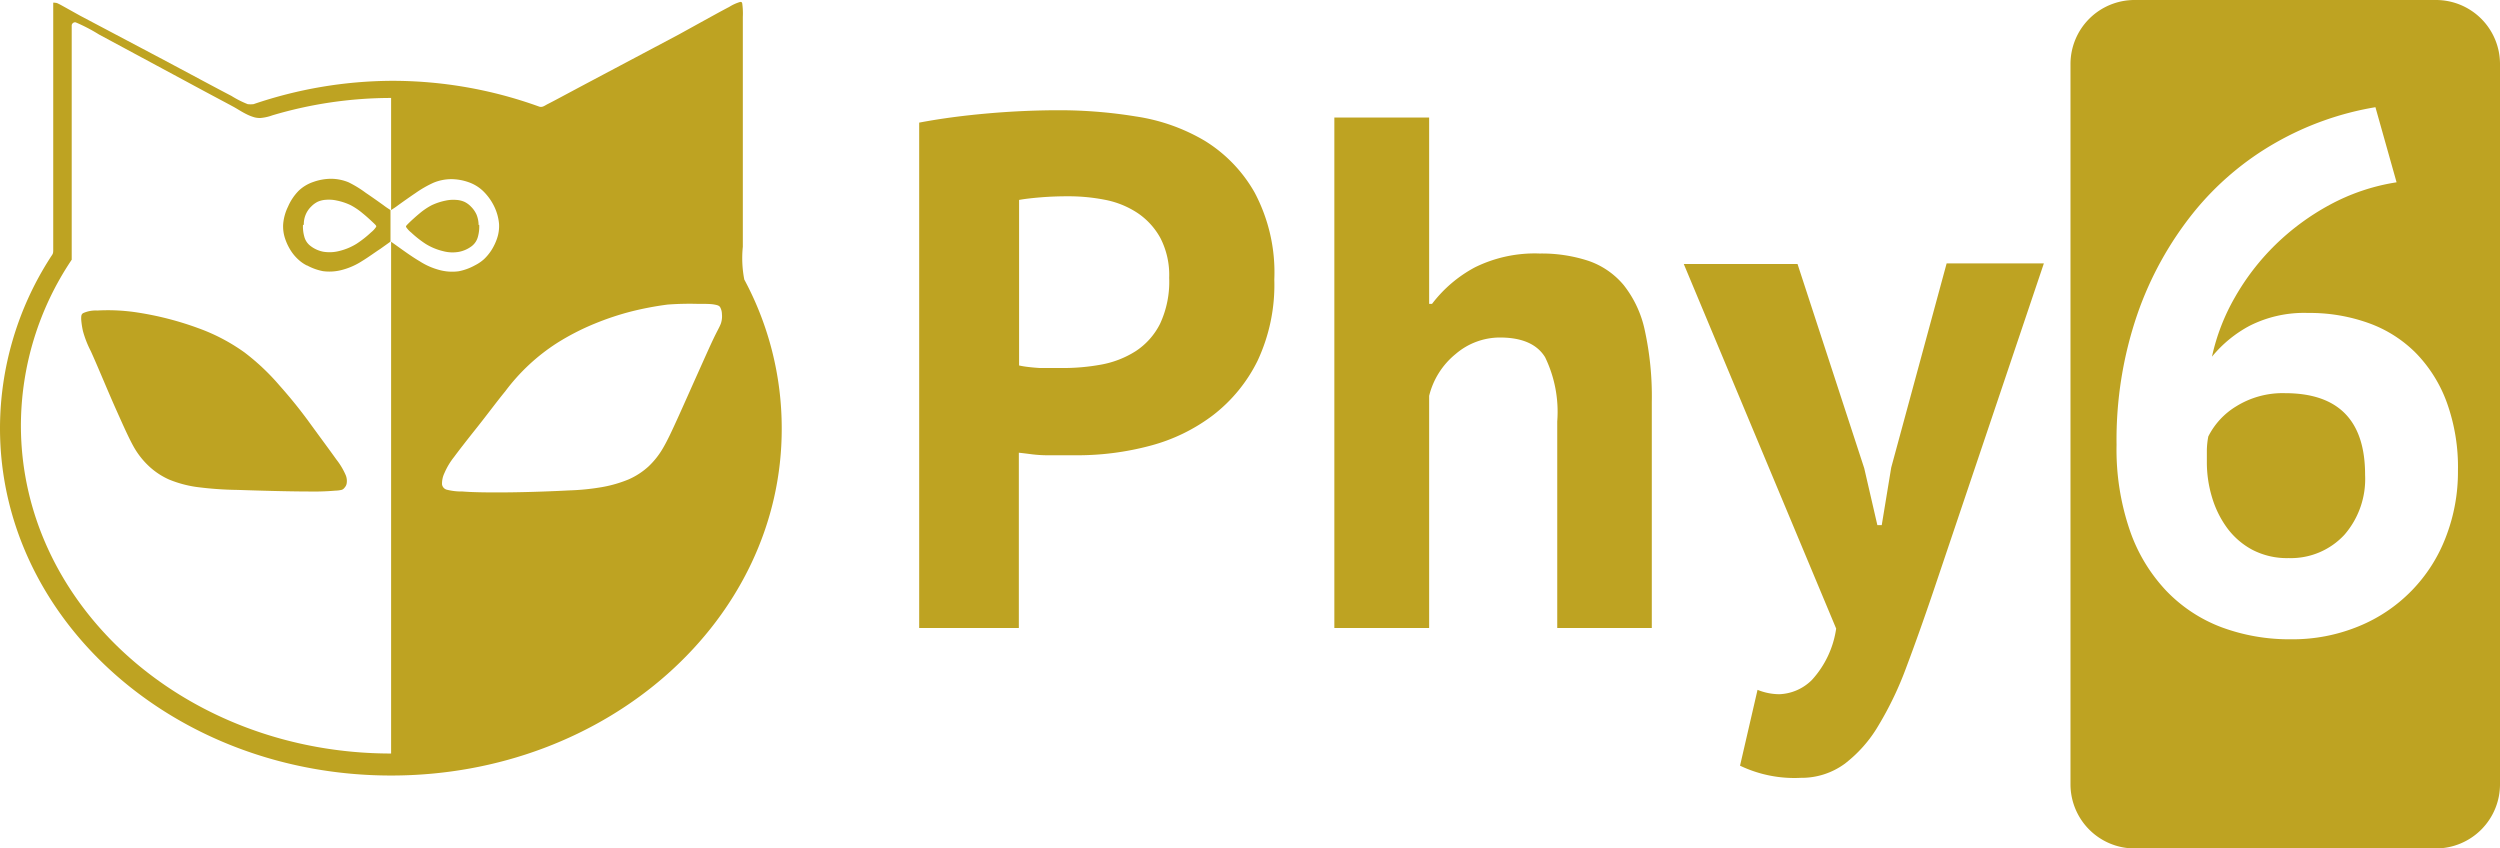
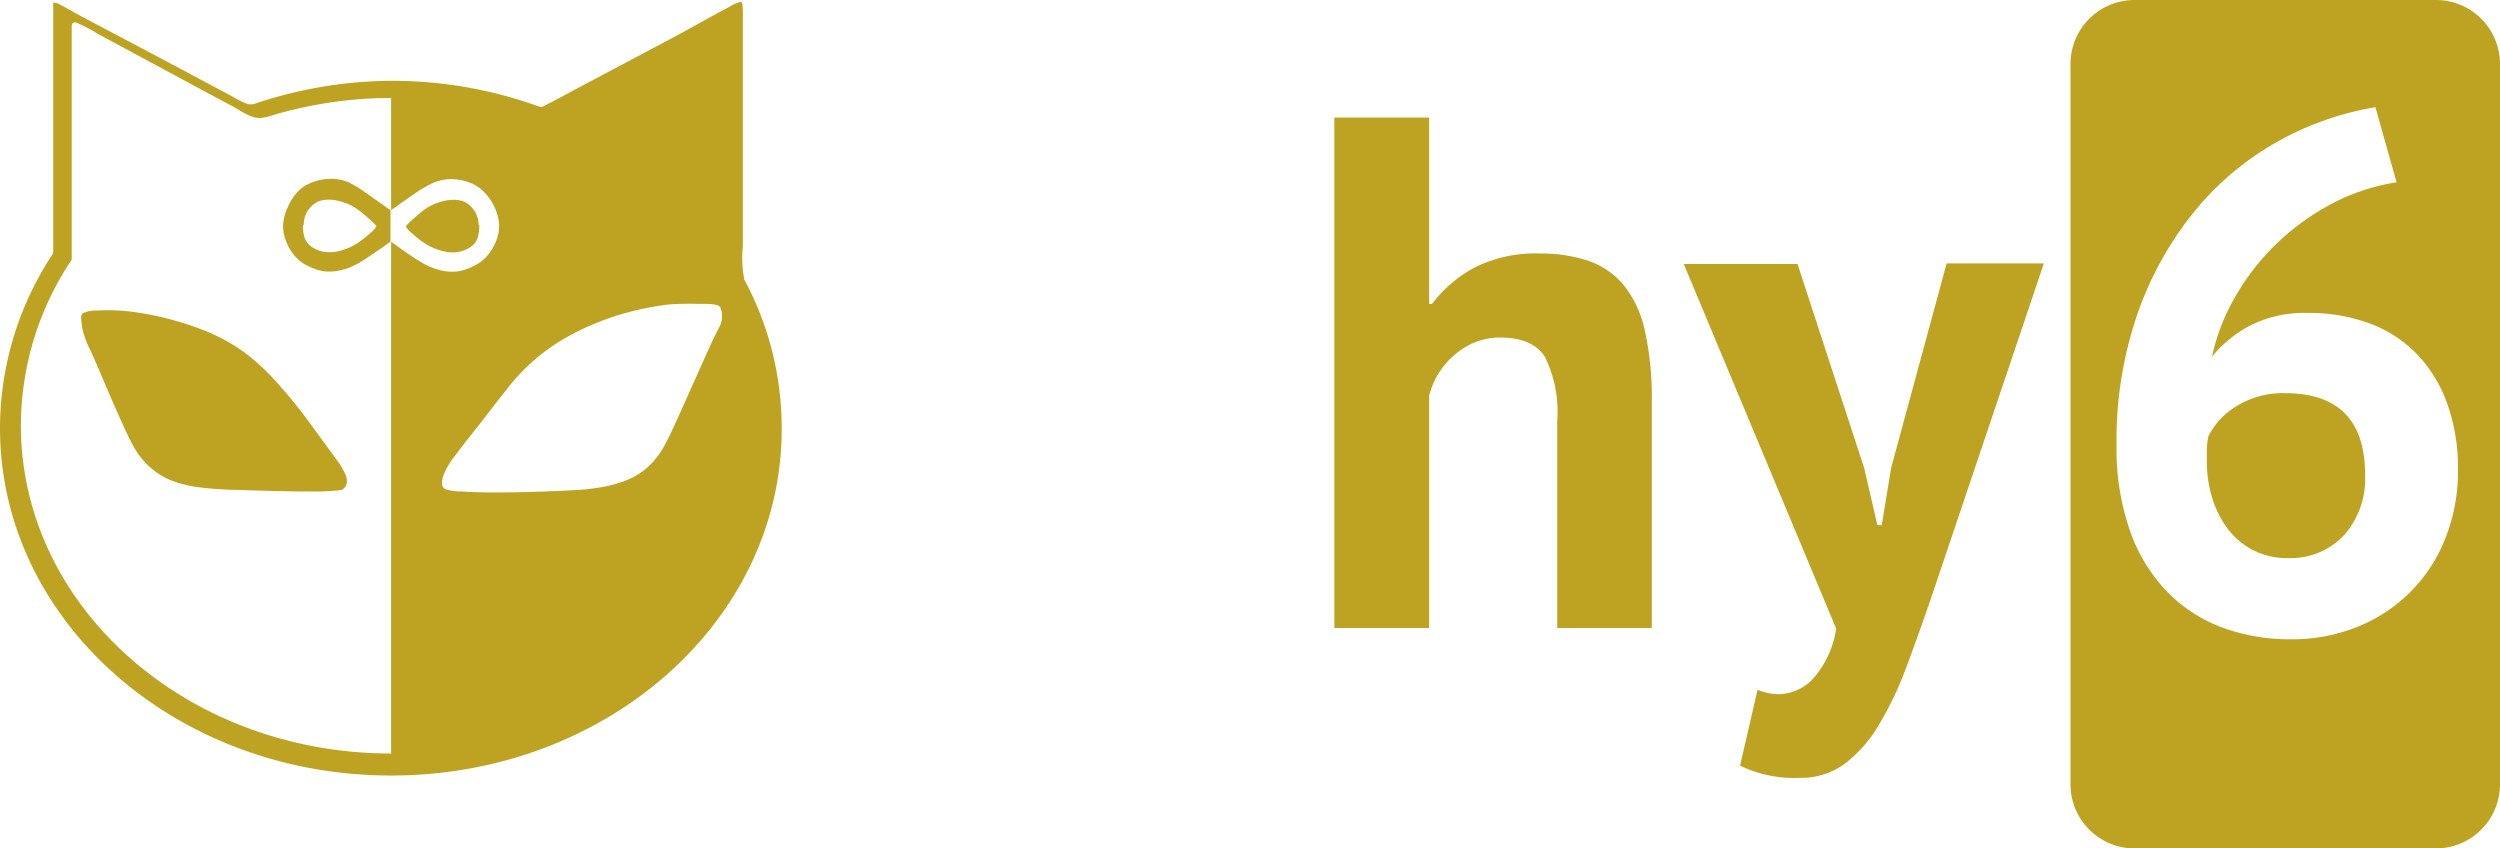
<svg xmlns="http://www.w3.org/2000/svg" viewBox="0 0 205.7 69.81">
  <defs>
    <style>.cls-1,.cls-2{fill:#bea322;}.cls-1{fill-rule:evenodd;}</style>
  </defs>
  <title>Монтажная область 1</title>
  <g id="Слой_1" data-name="Слой 1">
    <path class="cls-1" d="M32.18,62V19.89l.84.6c.42.3,1,.71,1.5,1a5.67,5.67,0,0,0,1.58.71,4,4,0,0,0,1.64.12,4.53,4.53,0,0,0,1.34-.49,3.36,3.36,0,0,0,.75-.51,4,4,0,0,0,.59-.71,4.44,4.44,0,0,0,.48-1,3.15,3.15,0,0,0,.16-1.21A4.14,4.14,0,0,0,40.67,17a4.5,4.5,0,0,0-.9-1.26A3.28,3.28,0,0,0,38.58,15a4.38,4.38,0,0,0-1.45-.26,3.87,3.87,0,0,0-1.45.29,9.06,9.06,0,0,0-1.47.84c-.52.35-1.08.75-1.43,1a6.61,6.61,0,0,1-.6.41V8.06a34.29,34.29,0,0,0-9.77,1.43,3.78,3.78,0,0,1-1,.22,1.93,1.93,0,0,1-.45-.05,3.71,3.71,0,0,1-.71-.28c-.42-.21-.7-.41-1.07-.61-.66-.36-1.68-.89-3.84-2.06L8.15,2.84a13.94,13.94,0,0,0-1.92-1A.26.26,0,0,0,6,1.9a.26.26,0,0,0-.1.2c0,.12,0,.33,0,2.32V13.1c0,2.84,0,5.5,0,8.27A24.53,24.53,0,0,0,1.72,35C1.72,49.91,15.35,62,32.18,62m9.39-29.8a16.3,16.3,0,0,1,4.3-4,20.13,20.13,0,0,1,3.06-1.57,22.89,22.89,0,0,1,3-1,26.05,26.05,0,0,1,3-.57A24.64,24.64,0,0,1,57.33,25c.65,0,1.11,0,1.4.05s.43.09.52.22a1.21,1.21,0,0,1,.15.57,1.87,1.87,0,0,1-.09.79c-.11.29-.3.6-.61,1.25s-.74,1.62-1.27,2.8-1.14,2.56-1.63,3.64-.85,1.86-1.22,2.5a6.67,6.67,0,0,1-1.21,1.55,6,6,0,0,1-1.66,1.08,10.49,10.49,0,0,1-2.13.62,19.21,19.21,0,0,1-2.74.28c-1.3.07-3.2.14-4.86.16s-3.07,0-3.92-.07a5,5,0,0,1-1.31-.15.54.54,0,0,1-.38-.43,2,2,0,0,1,.2-.94,5.77,5.77,0,0,1,.79-1.32c.45-.61,1.14-1.49,1.92-2.47S40.91,33,41.57,32.2M39.38,18.52a2.35,2.35,0,0,0-.17-.86,2.16,2.16,0,0,0-.45-.65,1.85,1.85,0,0,0-.54-.4,1.94,1.94,0,0,0-.66-.16,3,3,0,0,0-.91.06,4.92,4.92,0,0,0-1.14.38,5.52,5.52,0,0,0-1,.68c-.34.28-.72.63-.91.82s-.22.23-.18.3a2,2,0,0,0,.41.44,8.68,8.68,0,0,0,1.18.93,4.86,4.86,0,0,0,1.43.6,3,3,0,0,0,1.33.06,2.53,2.53,0,0,0,1.06-.48,1.43,1.43,0,0,0,.49-.75,3.11,3.11,0,0,0,.11-1M32.18,6.65A35.5,35.5,0,0,1,44.36,8.77c.26.09.44-.07.69-.2.5-.25,1.25-.66,3.26-1.73l7.54-4C58.1,1.6,59.3.93,60,.57a3.53,3.53,0,0,1,.9-.41c.09,0,.14,0,.17.12a5.92,5.92,0,0,1,.05,1.11c0,.84,0,2.32,0,4.73s0,5.72,0,8.29,0,4.43,0,5.89a9.23,9.23,0,0,0,.12,2.7,25.83,25.83,0,0,1,3.08,12.23C64.36,51,50,63.81,32.18,63.81S0,51,0,35.23A26,26,0,0,1,4.09,21.28c.25-.41.3-.34.29-.81,0-1,0-3,0-5.2s0-4.78,0-7.08,0-4.35,0-5.62v-2c0-.26,0-.31,0-.34a.14.14,0,0,1,.13,0,.48.48,0,0,1,.26.06c.16.07.4.21,1.82,1l6.45,3.41c2.45,1.3,4.76,2.55,6,3.19a8.27,8.27,0,0,0,1.34.68,2.18,2.18,0,0,0,.48,0A35.75,35.75,0,0,1,32.18,6.65" />
    <path class="cls-1" d="M8,25.55a15.94,15.94,0,0,1,3.42.18A25.86,25.86,0,0,1,16.31,27a15.53,15.53,0,0,1,3.81,2A18.58,18.58,0,0,1,23,31.72c.89,1,1.7,2,2.52,3.13s1.64,2.23,2.15,2.95a5.76,5.76,0,0,1,.79,1.33,1.27,1.27,0,0,1,.06.67.64.64,0,0,1-.15.3.53.53,0,0,1-.24.2,2.45,2.45,0,0,1-.53.07,21.39,21.39,0,0,1-2.26.07c-1.51,0-4.05-.07-5.78-.13a28.49,28.49,0,0,1-3.45-.25,9.43,9.43,0,0,1-2.19-.6A6,6,0,0,1,12.3,38.4,6.68,6.68,0,0,1,11,36.76c-.39-.7-.79-1.59-1.46-3.09S8,30.05,7.47,28.89a8.37,8.37,0,0,1-.65-1.67,6.82,6.82,0,0,1-.14-.95c0-.27,0-.41.17-.51A2.51,2.51,0,0,1,8,25.55" />
    <path class="cls-1" d="M25,18.52A2,2,0,0,1,25.6,17a2,2,0,0,1,.54-.4,1.94,1.94,0,0,1,.66-.16,3,3,0,0,1,.91.06,4.92,4.92,0,0,1,1.14.38,5.52,5.52,0,0,1,1,.68c.35.28.72.63.92.82s.21.23.17.3a2,2,0,0,1-.41.44,8.68,8.68,0,0,1-1.18.93,4.86,4.86,0,0,1-1.43.6,3.19,3.19,0,0,1-1.33.06,2.49,2.49,0,0,1-1.05-.48,1.39,1.39,0,0,1-.5-.75,3.11,3.11,0,0,1-.11-1m.3,3.34a4.53,4.53,0,0,0,1.34.49,4,4,0,0,0,1.64-.12,5.67,5.67,0,0,0,1.58-.71c.53-.32,1.08-.73,1.5-1l.84-.6V17.28a6.61,6.61,0,0,1-.6-.41c-.35-.25-.91-.65-1.43-1A9.06,9.06,0,0,0,28.68,15a3.86,3.86,0,0,0-1.44-.29,4.44,4.44,0,0,0-1.46.26,3.28,3.28,0,0,0-1.19.71A4.28,4.28,0,0,0,23.7,17a4,4,0,0,0-.4,1.43,3.15,3.15,0,0,0,.16,1.21,4.44,4.44,0,0,0,.48,1,3.61,3.61,0,0,0,.6.71,3.06,3.06,0,0,0,.74.51" />
  </g>
  <g id="Слой_3" data-name="Слой 3">
-     <path class="cls-2" d="M75.63,10.09q2.52-.48,5.55-.75t6-.27a39.17,39.17,0,0,1,6.27.51,15.62,15.62,0,0,1,5.67,2,11.84,11.84,0,0,1,4.11,4.26A14,14,0,0,1,104.85,23a14.72,14.72,0,0,1-1.38,6.69,12.77,12.77,0,0,1-3.66,4.47,14.76,14.76,0,0,1-5.19,2.52,23.19,23.19,0,0,1-6,.78h-1l-1.38,0q-.72,0-1.41-.09t-1-.12V51.67H75.63Zm12.24,6.06q-1.2,0-2.28.09t-1.74.21V30.07a6.58,6.58,0,0,0,.72.12q.48.06,1,.09l1,0h.75A17.28,17.28,0,0,0,90.6,30a7.93,7.93,0,0,0,2.85-1.11,5.79,5.79,0,0,0,2-2.25,8.19,8.19,0,0,0,.75-3.78,6.65,6.65,0,0,0-.72-3.27,5.89,5.89,0,0,0-1.89-2.07,7.36,7.36,0,0,0-2.67-1.08A15.56,15.56,0,0,0,87.87,16.15Z" />
    <path class="cls-1" d="M128.13,51.67v-17a10.3,10.3,0,0,0-1-5.28q-1-1.62-3.72-1.62a5.6,5.6,0,0,0-3.63,1.35,6.4,6.4,0,0,0-2.19,3.45V51.67h-7.8v-42h7.8V25h.24A10.84,10.84,0,0,1,121.35,22a11.12,11.12,0,0,1,5.34-1.14,12.32,12.32,0,0,1,4,.6,6.54,6.54,0,0,1,2.91,2,9,9,0,0,1,1.74,3.75,25.47,25.47,0,0,1,.57,5.85V51.67Z" />
    <path class="cls-2" d="M153.39,38.53l1.08,4.68h.36l.78-4.74,4.56-16.8h8l-9.12,27.06q-1.14,3.36-2.19,6.15a27.92,27.92,0,0,1-2.31,4.83,10.88,10.88,0,0,1-2.79,3.15A6,6,0,0,1,148.17,64a10.37,10.37,0,0,1-5-1l1.44-6.24a4.82,4.82,0,0,0,1.8.36,4,4,0,0,0,2.67-1.17,7.94,7.94,0,0,0,2-4.23l-12.54-30h9.36Z" />
    <path class="cls-1" d="M175.63,0h24.79a5.27,5.27,0,0,1,5.28,5.27V64.53a5.28,5.28,0,0,1-5.28,5.28H175.63a5.28,5.28,0,0,1-5.27-5.28V5.27A5.27,5.27,0,0,1,175.63,0Zm25.7,33.13a11.41,11.41,0,0,0-2.52-4.05,10.44,10.44,0,0,0-3.9-2.49,14.3,14.3,0,0,0-5-.84,9.91,9.91,0,0,0-4.8,1.05A10.19,10.19,0,0,0,182,29.35a17.07,17.07,0,0,1,1.89-4.89,19.62,19.62,0,0,1,3.3-4.29,20.06,20.06,0,0,1,4.47-3.3A17,17,0,0,1,197.19,15l-1.74-6.18a24.79,24.79,0,0,0-8.19,2.91,23.86,23.86,0,0,0-6.78,5.76,28,28,0,0,0-4.62,8.37,31.84,31.84,0,0,0-1.71,10.74,20.51,20.51,0,0,0,1.08,7,13.7,13.7,0,0,0,3,5,12.31,12.31,0,0,0,4.53,3,16,16,0,0,0,5.73,1,14.24,14.24,0,0,0,5.61-1.08,12.85,12.85,0,0,0,7.14-7.32,14.8,14.8,0,0,0,1-5.46A15.66,15.66,0,0,0,201.33,33.13ZM192.9,44a6,6,0,0,1-4.59,1.92,6.16,6.16,0,0,1-3-.69,6.22,6.22,0,0,1-2.07-1.8A8.21,8.21,0,0,1,182,40.9a9.93,9.93,0,0,1-.42-2.85v-1a6.5,6.5,0,0,1,.12-1.14A6.11,6.11,0,0,1,184,33.43a7.24,7.24,0,0,1,4-1.08q6.6,0,6.6,6.72A7,7,0,0,1,192.9,44Z" />
  </g>
</svg>